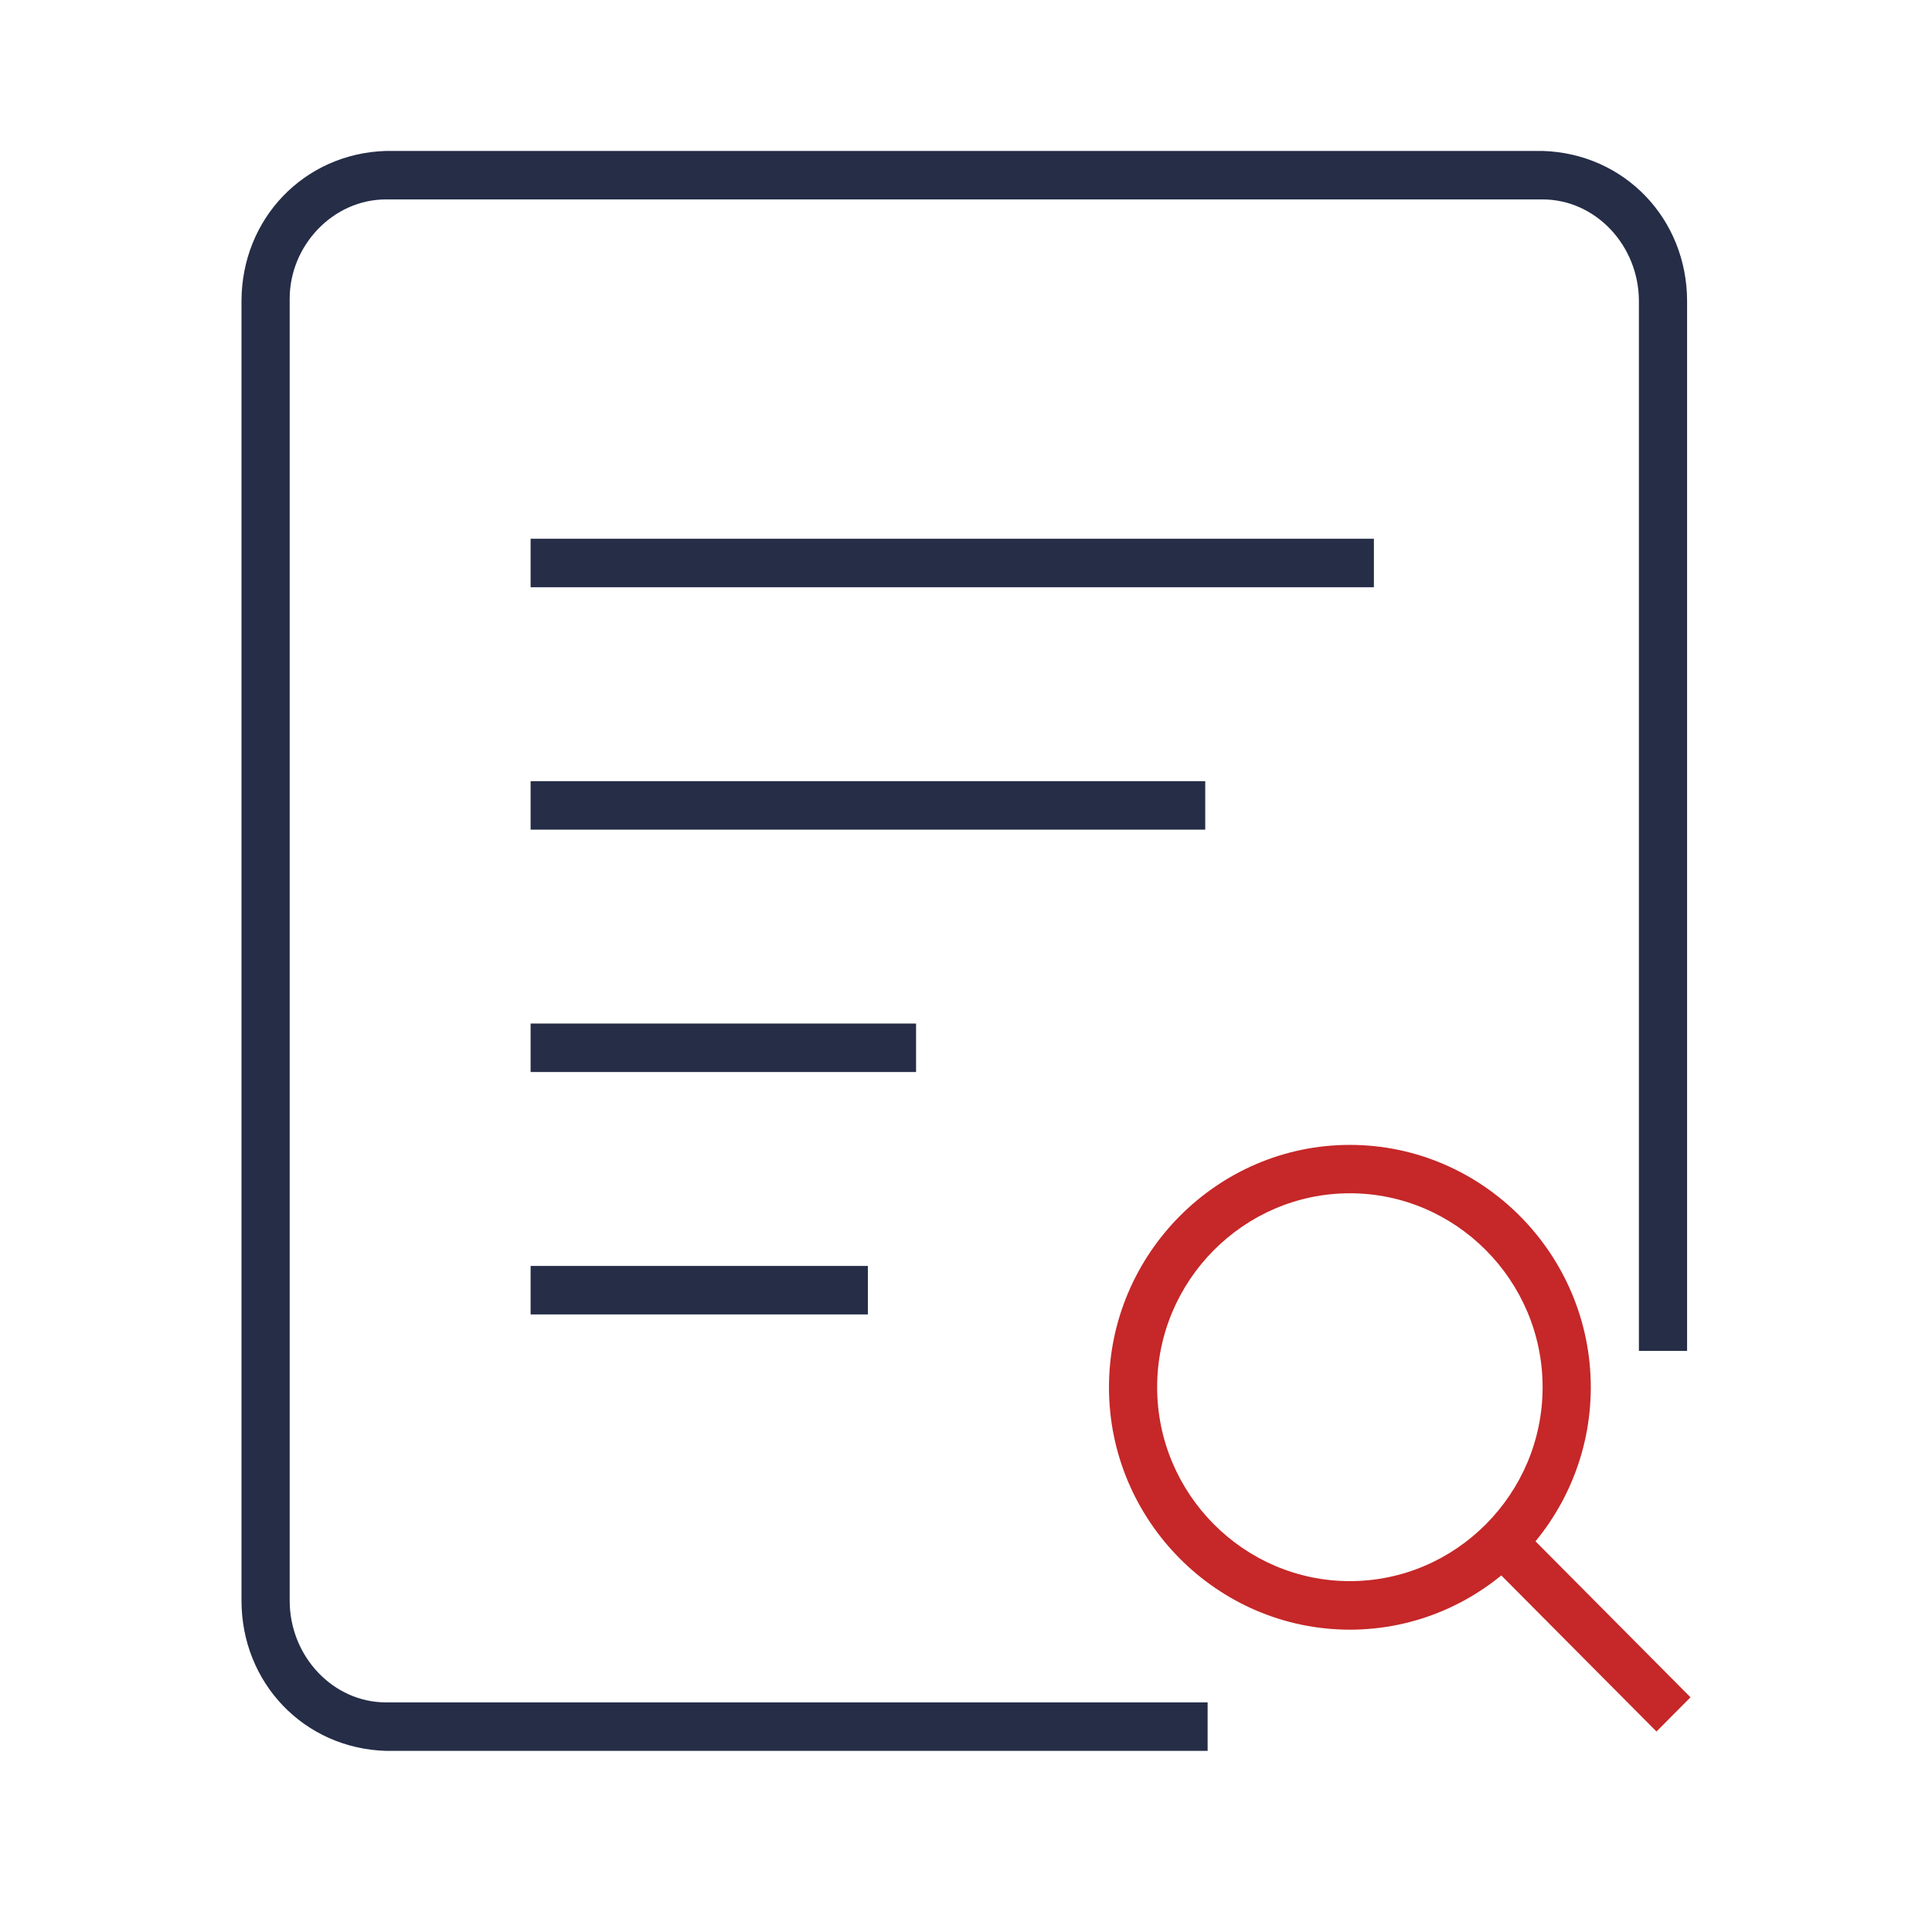
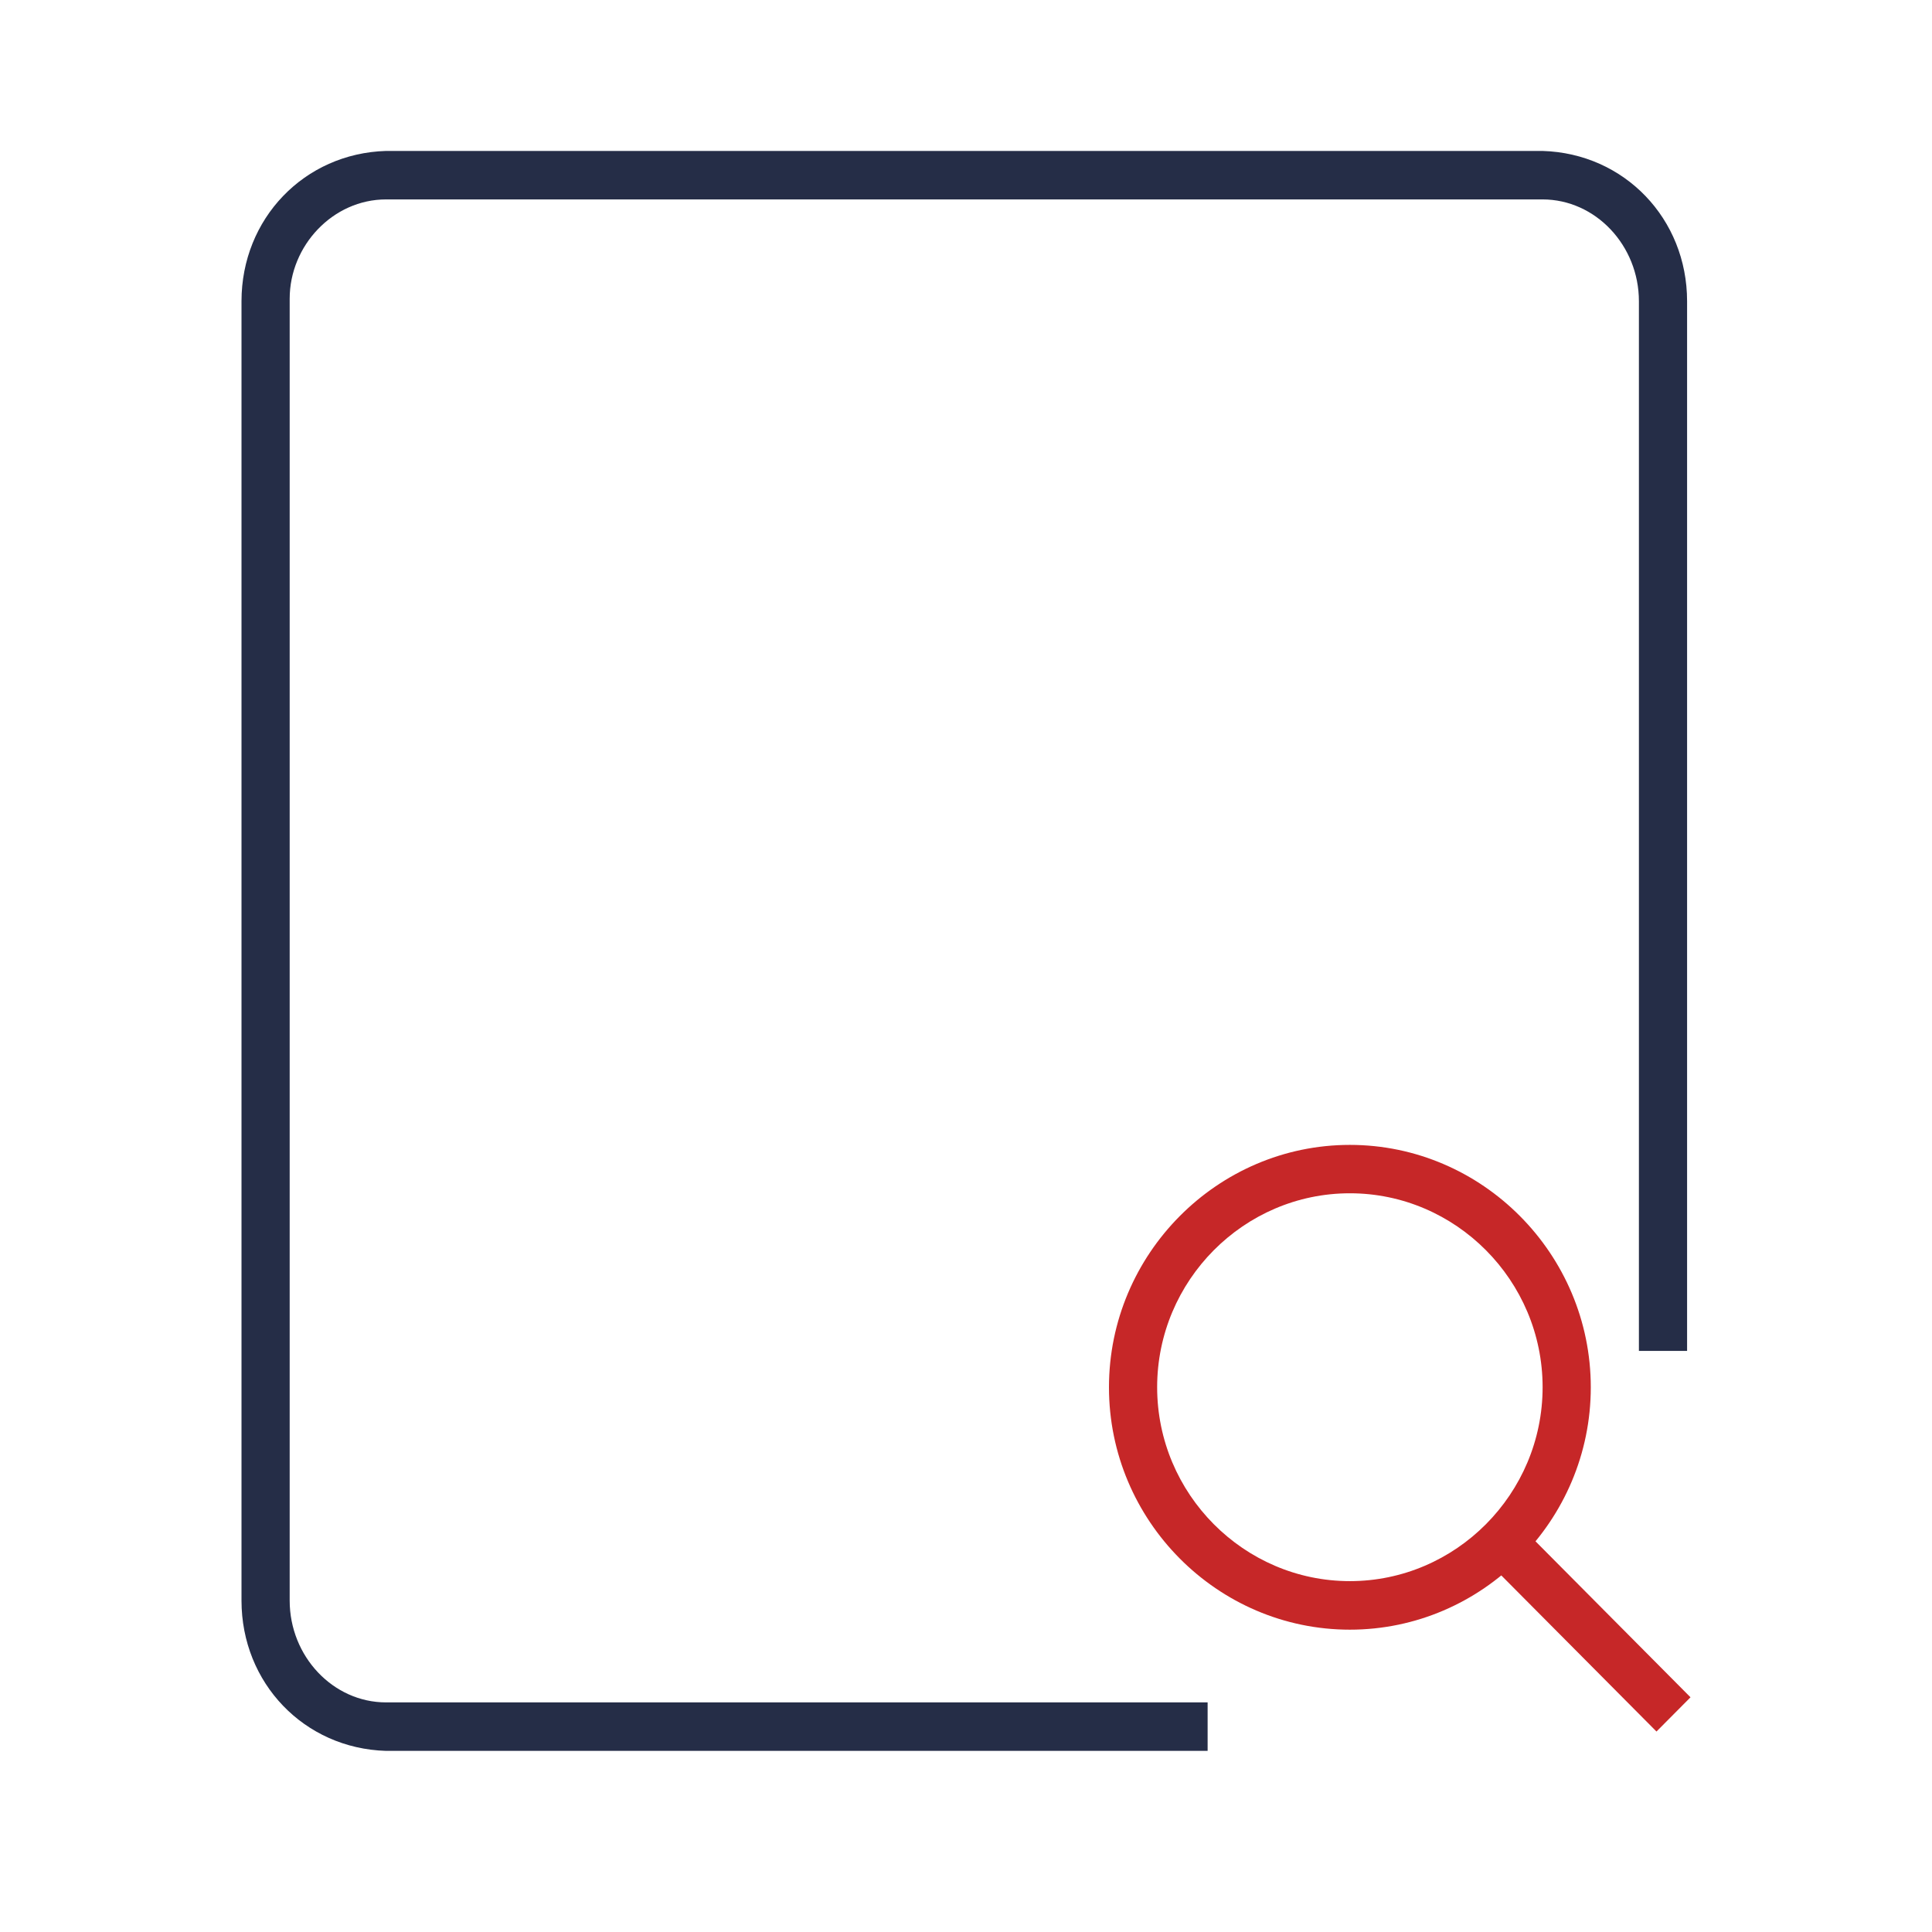
<svg xmlns="http://www.w3.org/2000/svg" fill="none" version="1.1" width="64" height="64" viewBox="0 0 64 64">
  <g>
    <g />
    <g>
      <g>
        <path d="M40.007,58L12.788,58C10.076,57.92,8,55.753,8,53.021L8,9.979C8,7.247,10.076,5.08,12.788,5L51.098,5C53.811,5.08,55.887,7.247,55.887,9.979L55.887,44.75L54.291,44.75L54.291,9.979C54.291,8.132,52.855,6.606,51.098,6.606L12.788,6.606C11.032,6.606,9.596,8.132,9.596,9.897L9.596,53.021C9.596,54.868,11.032,56.394,12.788,56.394L40.004,56.394L40.004,58L40.007,58Z" fill="#252D47" fill-opacity="1" style="mix-blend-mode:passthrough" />
      </g>
      <g>
-         <path d="M17.577,17.847L45.512,17.847L45.512,19.453L17.577,19.453L17.577,17.847ZM17.577,25.877L39.925,25.877L39.925,27.483L17.577,27.483L17.577,25.877ZM17.577,33.906L30.346,33.906L30.346,35.512L17.577,35.512L17.577,33.906ZM17.577,41.936L28.75,41.936L28.75,43.542L17.577,43.542L17.577,41.936Z" fill="#252D47" fill-opacity="1" style="mix-blend-mode:passthrough" />
-       </g>
+         </g>
      <g>
        <path d="M49.681,52.136L50.809,51.001L56,56.225L54.873,57.359L49.681,52.136ZM44.716,53.985C40.326,53.985,36.736,50.371,36.736,45.956C36.736,41.541,40.328,37.926,44.716,37.926C49.104,37.926,52.697,41.541,52.697,45.956C52.697,50.371,49.104,53.985,44.716,53.985ZM44.716,39.529C41.205,39.529,38.332,42.421,38.332,45.953C38.332,49.486,41.205,52.377,44.716,52.377C48.227,52.377,51.101,49.486,51.101,45.953C51.101,42.421,48.227,39.529,44.716,39.529Z" fill="#C62728" fill-opacity="1" style="mix-blend-mode:passthrough" />
      </g>
    </g>
  </g>
</svg>